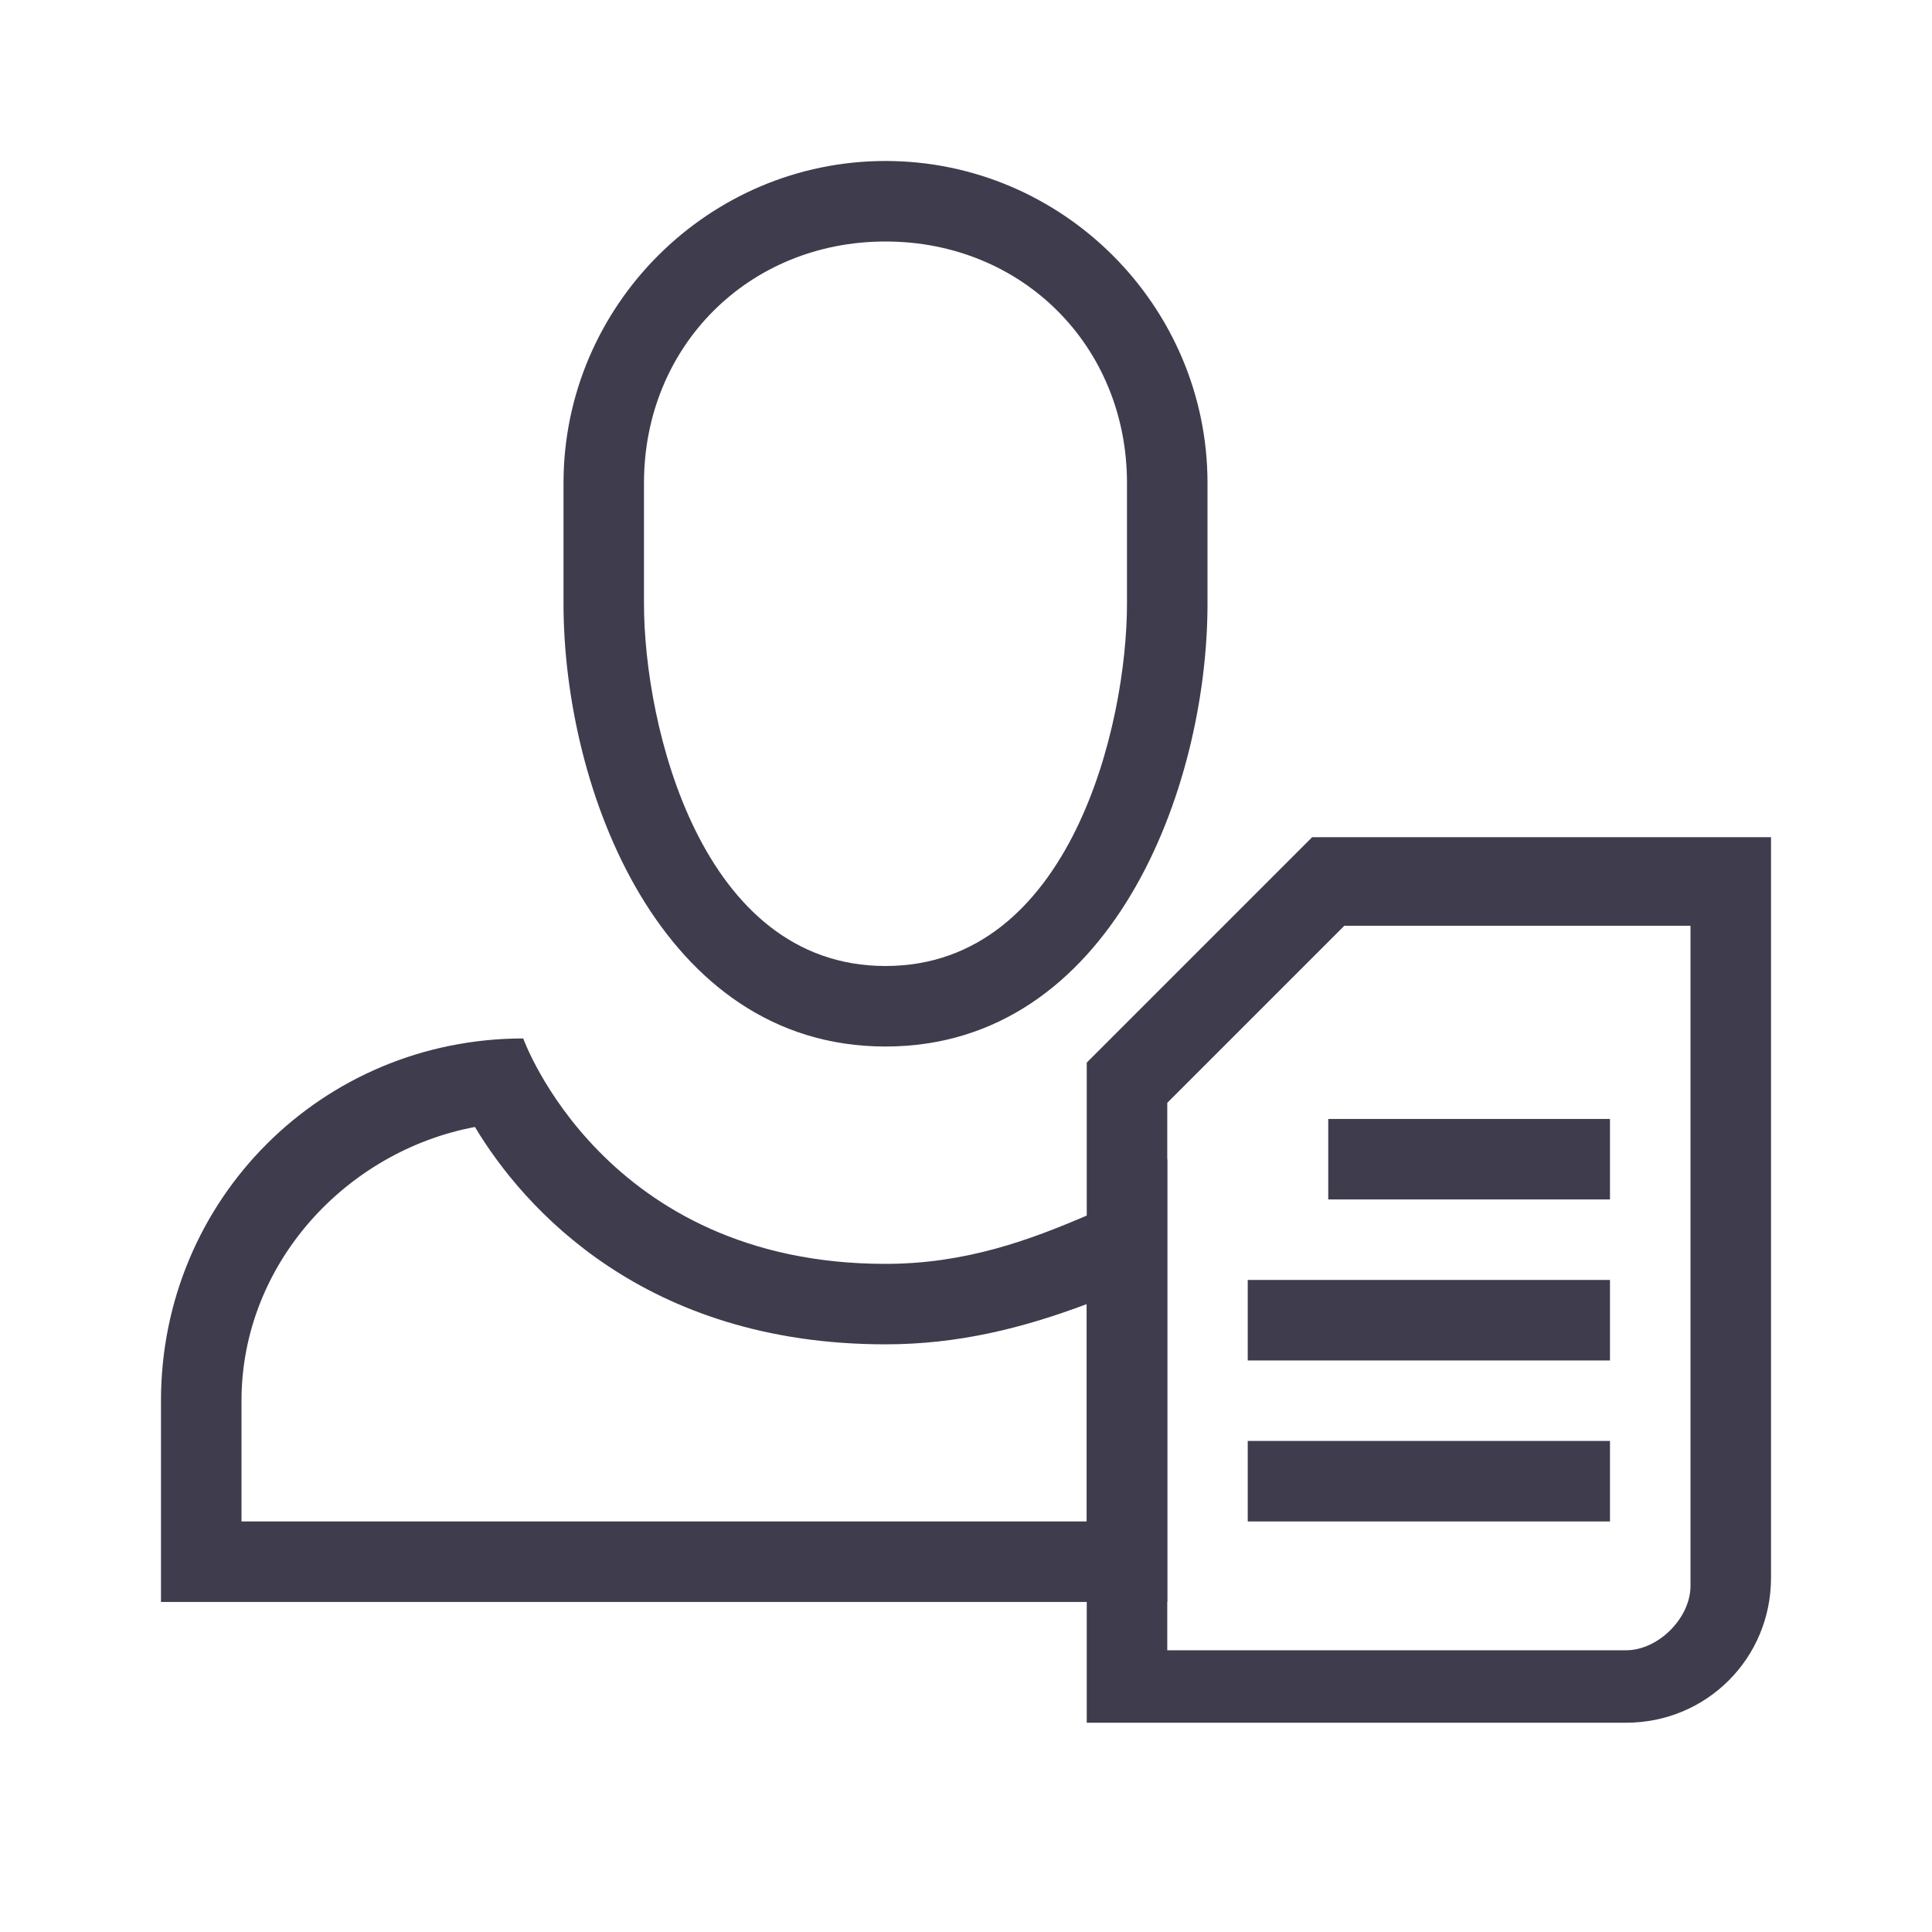
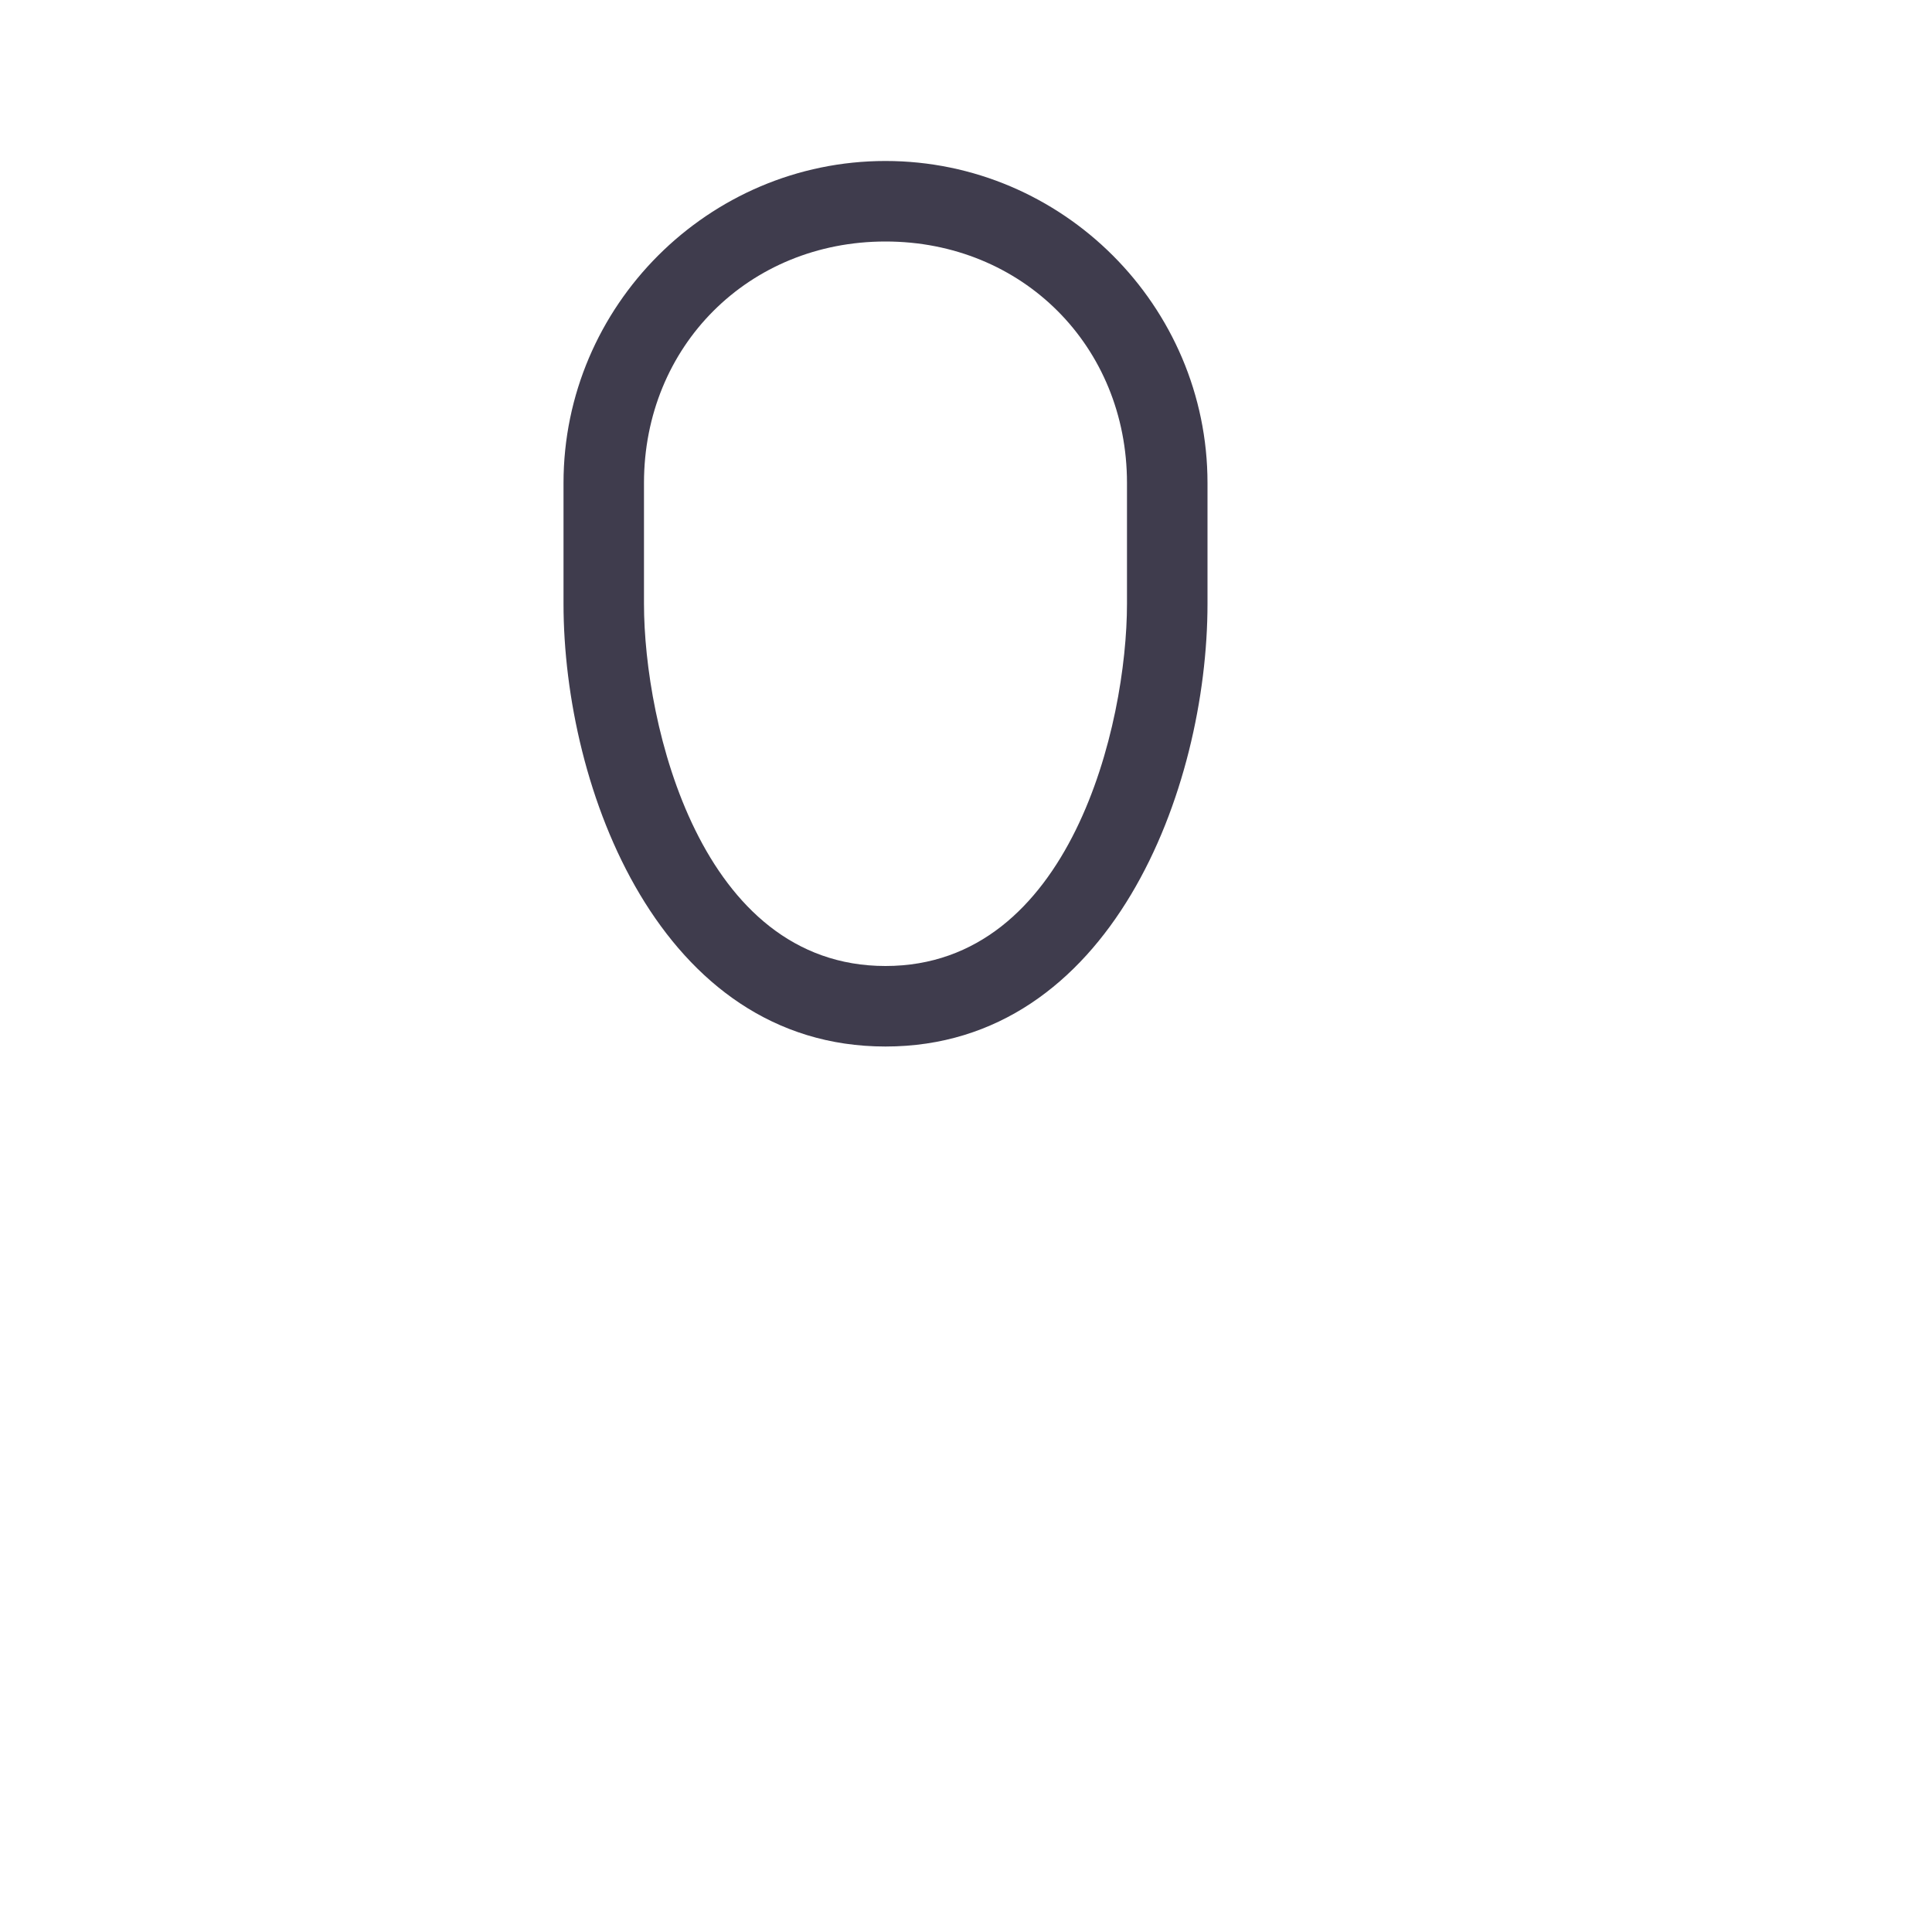
<svg xmlns="http://www.w3.org/2000/svg" width="40" height="40" viewBox="0 0 40 40" fill="none">
  <g clip-path="url(#clip0_10_781)">
    <path fill-rule="evenodd" clip-rule="evenodd" d="M13.333 10C13.333 7.167 15.5 5 18.333 5C21.167 5 23.333 7.167 23.333 10V12.5C23.333 15 22.167 20 18.333 20C14.5 20 13.333 15 13.333 12.5V10ZM11.667 12.5C11.667 16.333 13.667 21.667 18.333 21.667C23 21.667 25 16.333 25 12.5V10C25 6.333 22 3.333 18.333 3.333C14.667 3.333 11.667 6.333 11.667 10V12.5Z" fill="#3F3C4D" />
-     <path d="M9.833 23.333C10.833 25 13.333 27.833 18.333 27.833C19.833 27.833 21.167 27.5 22.5 27V31.5H5V29C5 26.167 7.167 23.833 9.833 23.333ZM10.833 21.5C6.667 21.5 3.333 24.833 3.333 29V33.167H24.167V24C23.667 24.333 23.167 24.833 22.5 25.167C21.333 25.667 20 26.167 18.333 26.167C12.5 26.167 10.833 21.5 10.833 21.5Z" fill="#3F3C4D" />
-     <path d="M27.167 17.333L22.5 22V35.667H33.667C35.333 35.667 36.667 34.333 36.667 32.667V17.333H27.167ZM35 32.833C35 33.5 34.333 34.167 33.667 34.167H24.167V22.833L27.833 19.167H35V32.833Z" fill="#3F3C4D" />
-     <path d="M33.333 29.833H25.833V31.5H33.333V29.833Z" fill="#3F3C4D" />
-     <path d="M33.333 26.5H25.833V28.167H33.333V26.5Z" fill="#3F3C4D" />
-     <path d="M33.333 23.167H27.5V24.833H33.333V23.167Z" fill="#3F3C4D" />
  </g>
  <defs>
    <clipPath id="clip0_10_781">
      <rect width="33.333" height="32.333" fill="white" transform="translate(3.333 3.333)" />
    </clipPath>
  </defs>
</svg>